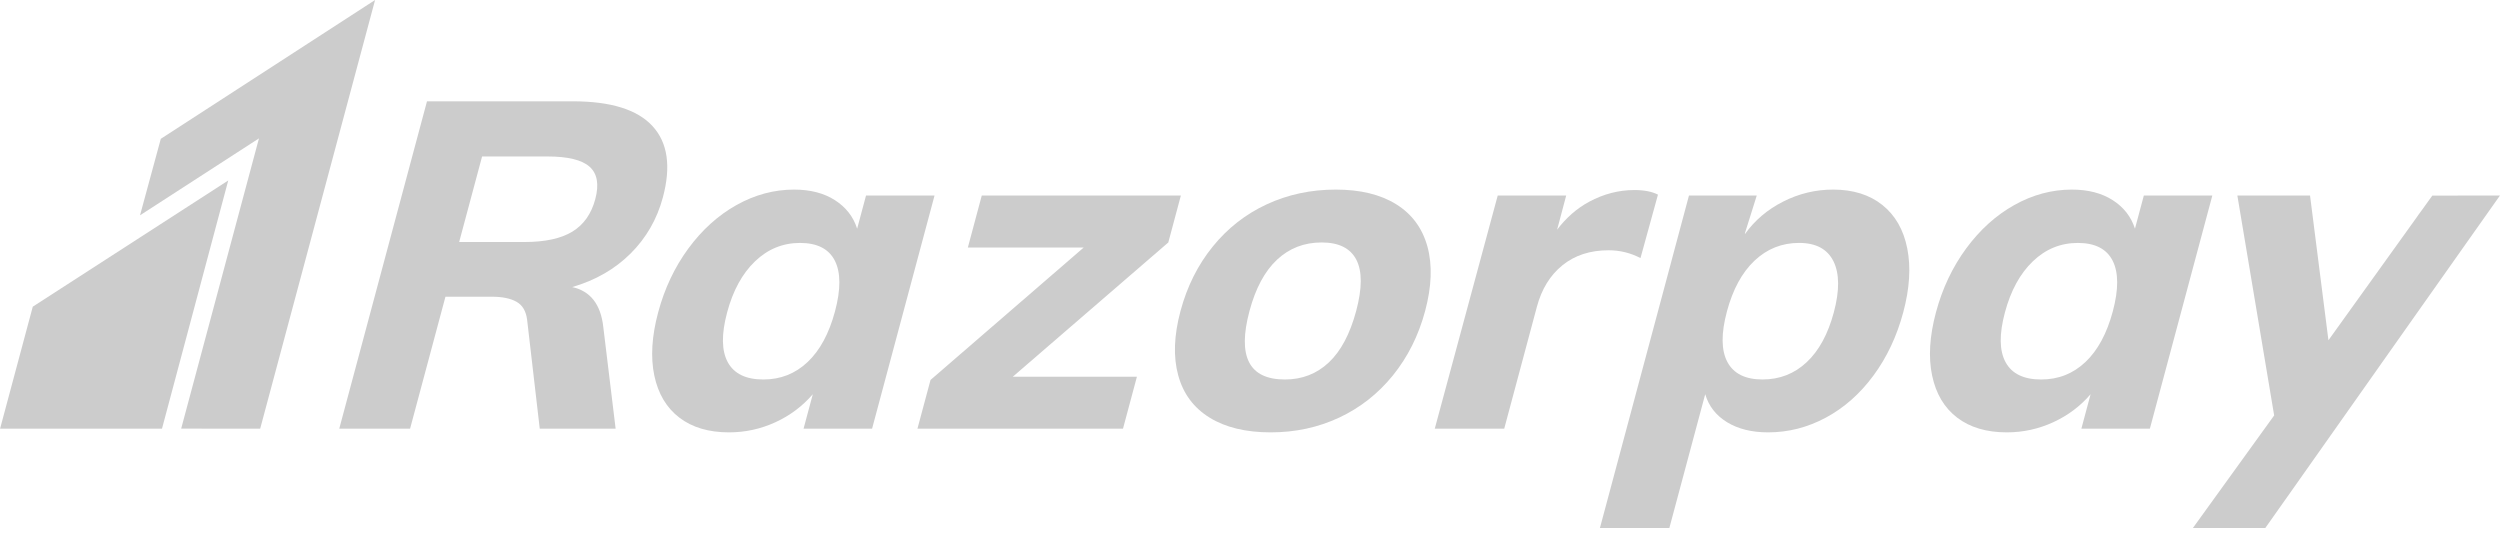
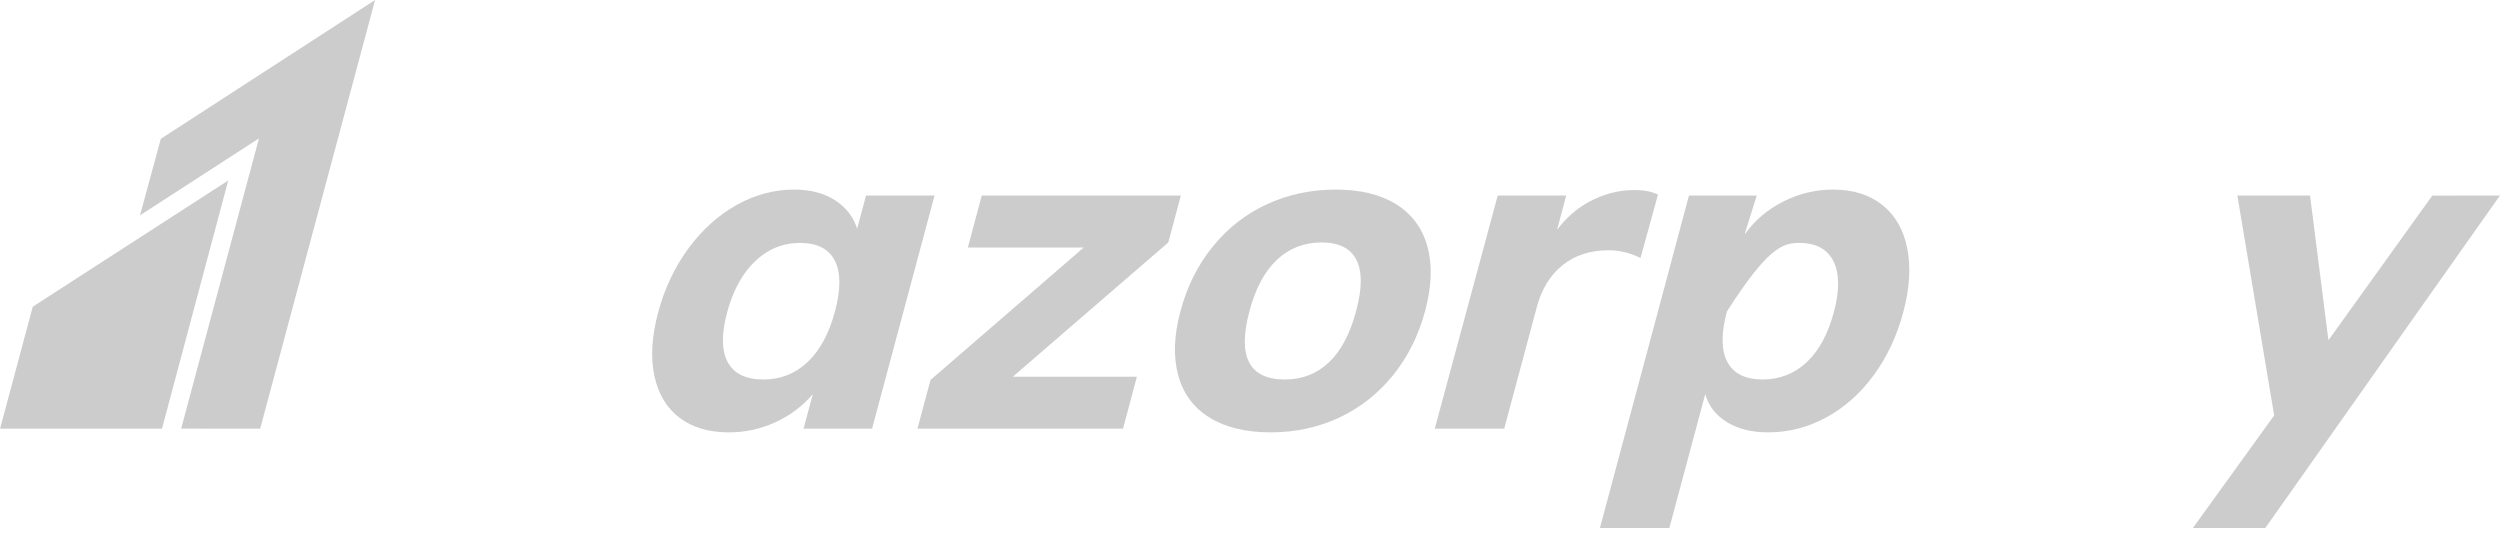
<svg xmlns="http://www.w3.org/2000/svg" width="128" height="28" viewBox="0 0 128 28" fill="none">
-   <path fill-rule="evenodd" clip-rule="evenodd" d="M30.477 10.201C30.275 10.954 29.883 11.508 29.302 11.861C28.721 12.214 27.905 12.391 26.852 12.391H23.509L24.683 8.011H28.026C29.078 8.011 29.799 8.188 30.192 8.541C30.583 8.895 30.679 9.448 30.477 10.201ZM33.939 10.107C34.364 8.522 34.188 7.305 33.41 6.458C32.633 5.61 31.271 5.187 29.325 5.187H21.862L17.37 21.948H20.996L22.807 15.192H25.185C25.718 15.192 26.138 15.278 26.445 15.451C26.752 15.624 26.932 15.93 26.988 16.369L27.635 21.948H31.52L30.889 16.746C30.761 15.584 30.229 14.902 29.295 14.698C30.486 14.353 31.483 13.779 32.287 12.979C33.089 12.179 33.641 11.221 33.939 10.107Z" fill="#CCCCCC" />
  <path fill-rule="evenodd" clip-rule="evenodd" d="M42.751 15.945C42.448 17.075 41.981 17.939 41.351 18.535C40.72 19.132 39.965 19.43 39.087 19.43C38.191 19.43 37.584 19.136 37.263 18.547C36.942 17.958 36.931 17.107 37.23 15.992C37.528 14.878 38.004 14.007 38.659 13.379C39.314 12.752 40.081 12.438 40.96 12.438C41.838 12.438 42.433 12.74 42.742 13.344C43.05 13.948 43.054 14.815 42.751 15.945ZM44.34 10.013L43.886 11.708C43.69 11.095 43.31 10.609 42.748 10.248C42.185 9.887 41.487 9.707 40.656 9.707C39.636 9.707 38.655 9.97 37.714 10.495C36.773 11.021 35.95 11.763 35.246 12.72C34.542 13.678 34.026 14.768 33.698 15.992C33.37 17.217 33.304 18.296 33.501 19.23C33.699 20.164 34.126 20.881 34.785 21.384C35.442 21.886 36.289 22.137 37.325 22.137C38.157 22.137 38.949 21.964 39.701 21.619C40.452 21.274 41.09 20.795 41.616 20.183L41.142 21.949H44.65L47.848 10.013H44.34Z" fill="#CCCCCC" />
  <path fill-rule="evenodd" clip-rule="evenodd" d="M60.46 10.013H50.266L49.554 12.673H55.486L47.643 19.453L46.973 21.949H57.497L58.21 19.289H51.854L59.817 12.414L60.46 10.013Z" fill="#CCCCCC" />
  <path fill-rule="evenodd" clip-rule="evenodd" d="M69.436 15.922C69.12 17.099 68.653 17.978 68.034 18.559C67.416 19.139 66.667 19.43 65.789 19.43C63.952 19.43 63.347 18.261 63.974 15.922C64.285 14.76 64.755 13.886 65.383 13.297C66.012 12.708 66.773 12.414 67.668 12.414C68.546 12.414 69.139 12.708 69.444 13.297C69.749 13.886 69.747 14.76 69.436 15.922ZM71.488 10.46C70.68 9.958 69.649 9.707 68.394 9.707C67.122 9.707 65.945 9.958 64.86 10.46C63.776 10.962 62.853 11.684 62.091 12.626C61.328 13.568 60.779 14.666 60.442 15.922C60.105 17.178 60.066 18.276 60.325 19.218C60.582 20.16 61.118 20.881 61.934 21.384C62.748 21.886 63.791 22.137 65.063 22.137C66.319 22.137 67.484 21.886 68.561 21.384C69.636 20.881 70.556 20.16 71.319 19.218C72.08 18.276 72.63 17.178 72.967 15.922C73.303 14.666 73.343 13.568 73.085 12.626C72.826 11.684 72.294 10.962 71.488 10.46Z" fill="#CCCCCC" />
-   <path fill-rule="evenodd" clip-rule="evenodd" d="M108.175 15.945C107.872 17.075 107.405 17.939 106.775 18.535C106.144 19.132 105.388 19.43 104.51 19.43C103.615 19.43 103.007 19.136 102.687 18.547C102.365 17.958 102.354 17.107 102.653 15.992C102.952 14.878 103.428 14.007 104.083 13.379C104.737 12.752 105.504 12.438 106.383 12.438C107.262 12.438 107.857 12.74 108.165 13.344C108.474 13.948 108.477 14.815 108.175 15.945ZM109.764 10.013L109.31 11.708C109.113 11.095 108.734 10.609 108.171 10.248C107.608 9.887 106.911 9.707 106.079 9.707C105.059 9.707 104.078 9.97 103.137 10.495C102.196 11.021 101.373 11.763 100.669 12.72C99.965 13.678 99.449 14.768 99.121 15.992C98.793 17.217 98.728 18.296 98.925 19.23C99.122 20.164 99.549 20.881 100.208 21.384C100.866 21.886 101.713 22.137 102.749 22.137C103.58 22.137 104.373 21.964 105.124 21.619C105.876 21.274 106.514 20.795 107.039 20.183L106.566 21.949H110.073L113.271 10.013H109.764Z" fill="#CCCCCC" />
  <path fill-rule="evenodd" clip-rule="evenodd" d="M83.993 13.214L84.888 9.966C84.584 9.809 84.181 9.73 83.68 9.73C82.879 9.73 82.107 9.93 81.364 10.33C80.726 10.674 80.183 11.156 79.724 11.761L80.189 10.011L79.174 10.013H76.683L73.46 21.948H77.016L78.688 15.71C78.931 14.8 79.368 14.09 80 13.58C80.63 13.07 81.417 12.814 82.359 12.814C82.94 12.814 83.484 12.948 83.993 13.214Z" fill="#CCCCCC" />
-   <path fill-rule="evenodd" clip-rule="evenodd" d="M93.892 15.992C93.593 17.107 93.129 17.958 92.501 18.546C91.872 19.135 91.119 19.429 90.24 19.429C89.361 19.429 88.762 19.131 88.443 18.535C88.124 17.938 88.116 17.075 88.419 15.945C88.722 14.815 89.193 13.948 89.834 13.344C90.474 12.74 91.234 12.437 92.114 12.437C92.977 12.437 93.563 12.751 93.874 13.379C94.184 14.007 94.19 14.878 93.892 15.992ZM96.377 10.495C95.717 9.969 94.877 9.707 93.857 9.707C92.962 9.707 92.111 9.91 91.304 10.318C90.495 10.727 89.84 11.283 89.337 11.99L89.349 11.912L89.946 10.011H89.259V10.012H86.475L85.591 13.313C85.581 13.351 85.572 13.387 85.562 13.426L81.916 27.033H85.471L87.307 20.183C87.487 20.794 87.862 21.274 88.428 21.619C88.995 21.964 89.694 22.137 90.527 22.137C91.563 22.137 92.547 21.886 93.483 21.383C94.418 20.881 95.231 20.163 95.92 19.229C96.609 18.296 97.118 17.216 97.446 15.992C97.774 14.768 97.843 13.677 97.652 12.72C97.462 11.762 97.036 11.021 96.377 10.495Z" fill="#CCCCCC" />
+   <path fill-rule="evenodd" clip-rule="evenodd" d="M93.892 15.992C93.593 17.107 93.129 17.958 92.501 18.546C91.872 19.135 91.119 19.429 90.24 19.429C89.361 19.429 88.762 19.131 88.443 18.535C88.124 17.938 88.116 17.075 88.419 15.945C90.474 12.74 91.234 12.437 92.114 12.437C92.977 12.437 93.563 12.751 93.874 13.379C94.184 14.007 94.19 14.878 93.892 15.992ZM96.377 10.495C95.717 9.969 94.877 9.707 93.857 9.707C92.962 9.707 92.111 9.91 91.304 10.318C90.495 10.727 89.84 11.283 89.337 11.99L89.349 11.912L89.946 10.011H89.259V10.012H86.475L85.591 13.313C85.581 13.351 85.572 13.387 85.562 13.426L81.916 27.033H85.471L87.307 20.183C87.487 20.794 87.862 21.274 88.428 21.619C88.995 21.964 89.694 22.137 90.527 22.137C91.563 22.137 92.547 21.886 93.483 21.383C94.418 20.881 95.231 20.163 95.92 19.229C96.609 18.296 97.118 17.216 97.446 15.992C97.774 14.768 97.843 13.677 97.652 12.72C97.462 11.762 97.036 11.021 96.377 10.495Z" fill="#CCCCCC" />
  <path fill-rule="evenodd" clip-rule="evenodd" d="M127.994 10.016L127.996 10.013H125.843C125.774 10.013 125.713 10.015 125.65 10.016H124.533L123.961 10.812C123.915 10.872 123.869 10.933 123.82 11.003L123.758 11.095L119.216 17.421L118.274 10.013H114.553L116.437 21.27L112.276 27.034H112.395H114.52H115.983L116.992 25.605C117.021 25.563 117.047 25.528 117.079 25.483L118.255 23.815L118.289 23.767L123.554 16.303L127.99 10.021L127.996 10.016H127.994Z" fill="#CCCCCC" />
  <path fill-rule="evenodd" clip-rule="evenodd" d="M8.233 7.107L7.169 11.024L13.259 7.085L9.276 21.945L13.321 21.949L19.204 0L8.233 7.107Z" fill="#CCCCCC" />
  <path fill-rule="evenodd" clip-rule="evenodd" d="M1.678 15.702L0.004 21.948H8.294C8.294 21.948 11.685 9.243 11.686 9.24C11.683 9.242 1.678 15.702 1.678 15.702Z" fill="#CCCCCC" />
</svg>